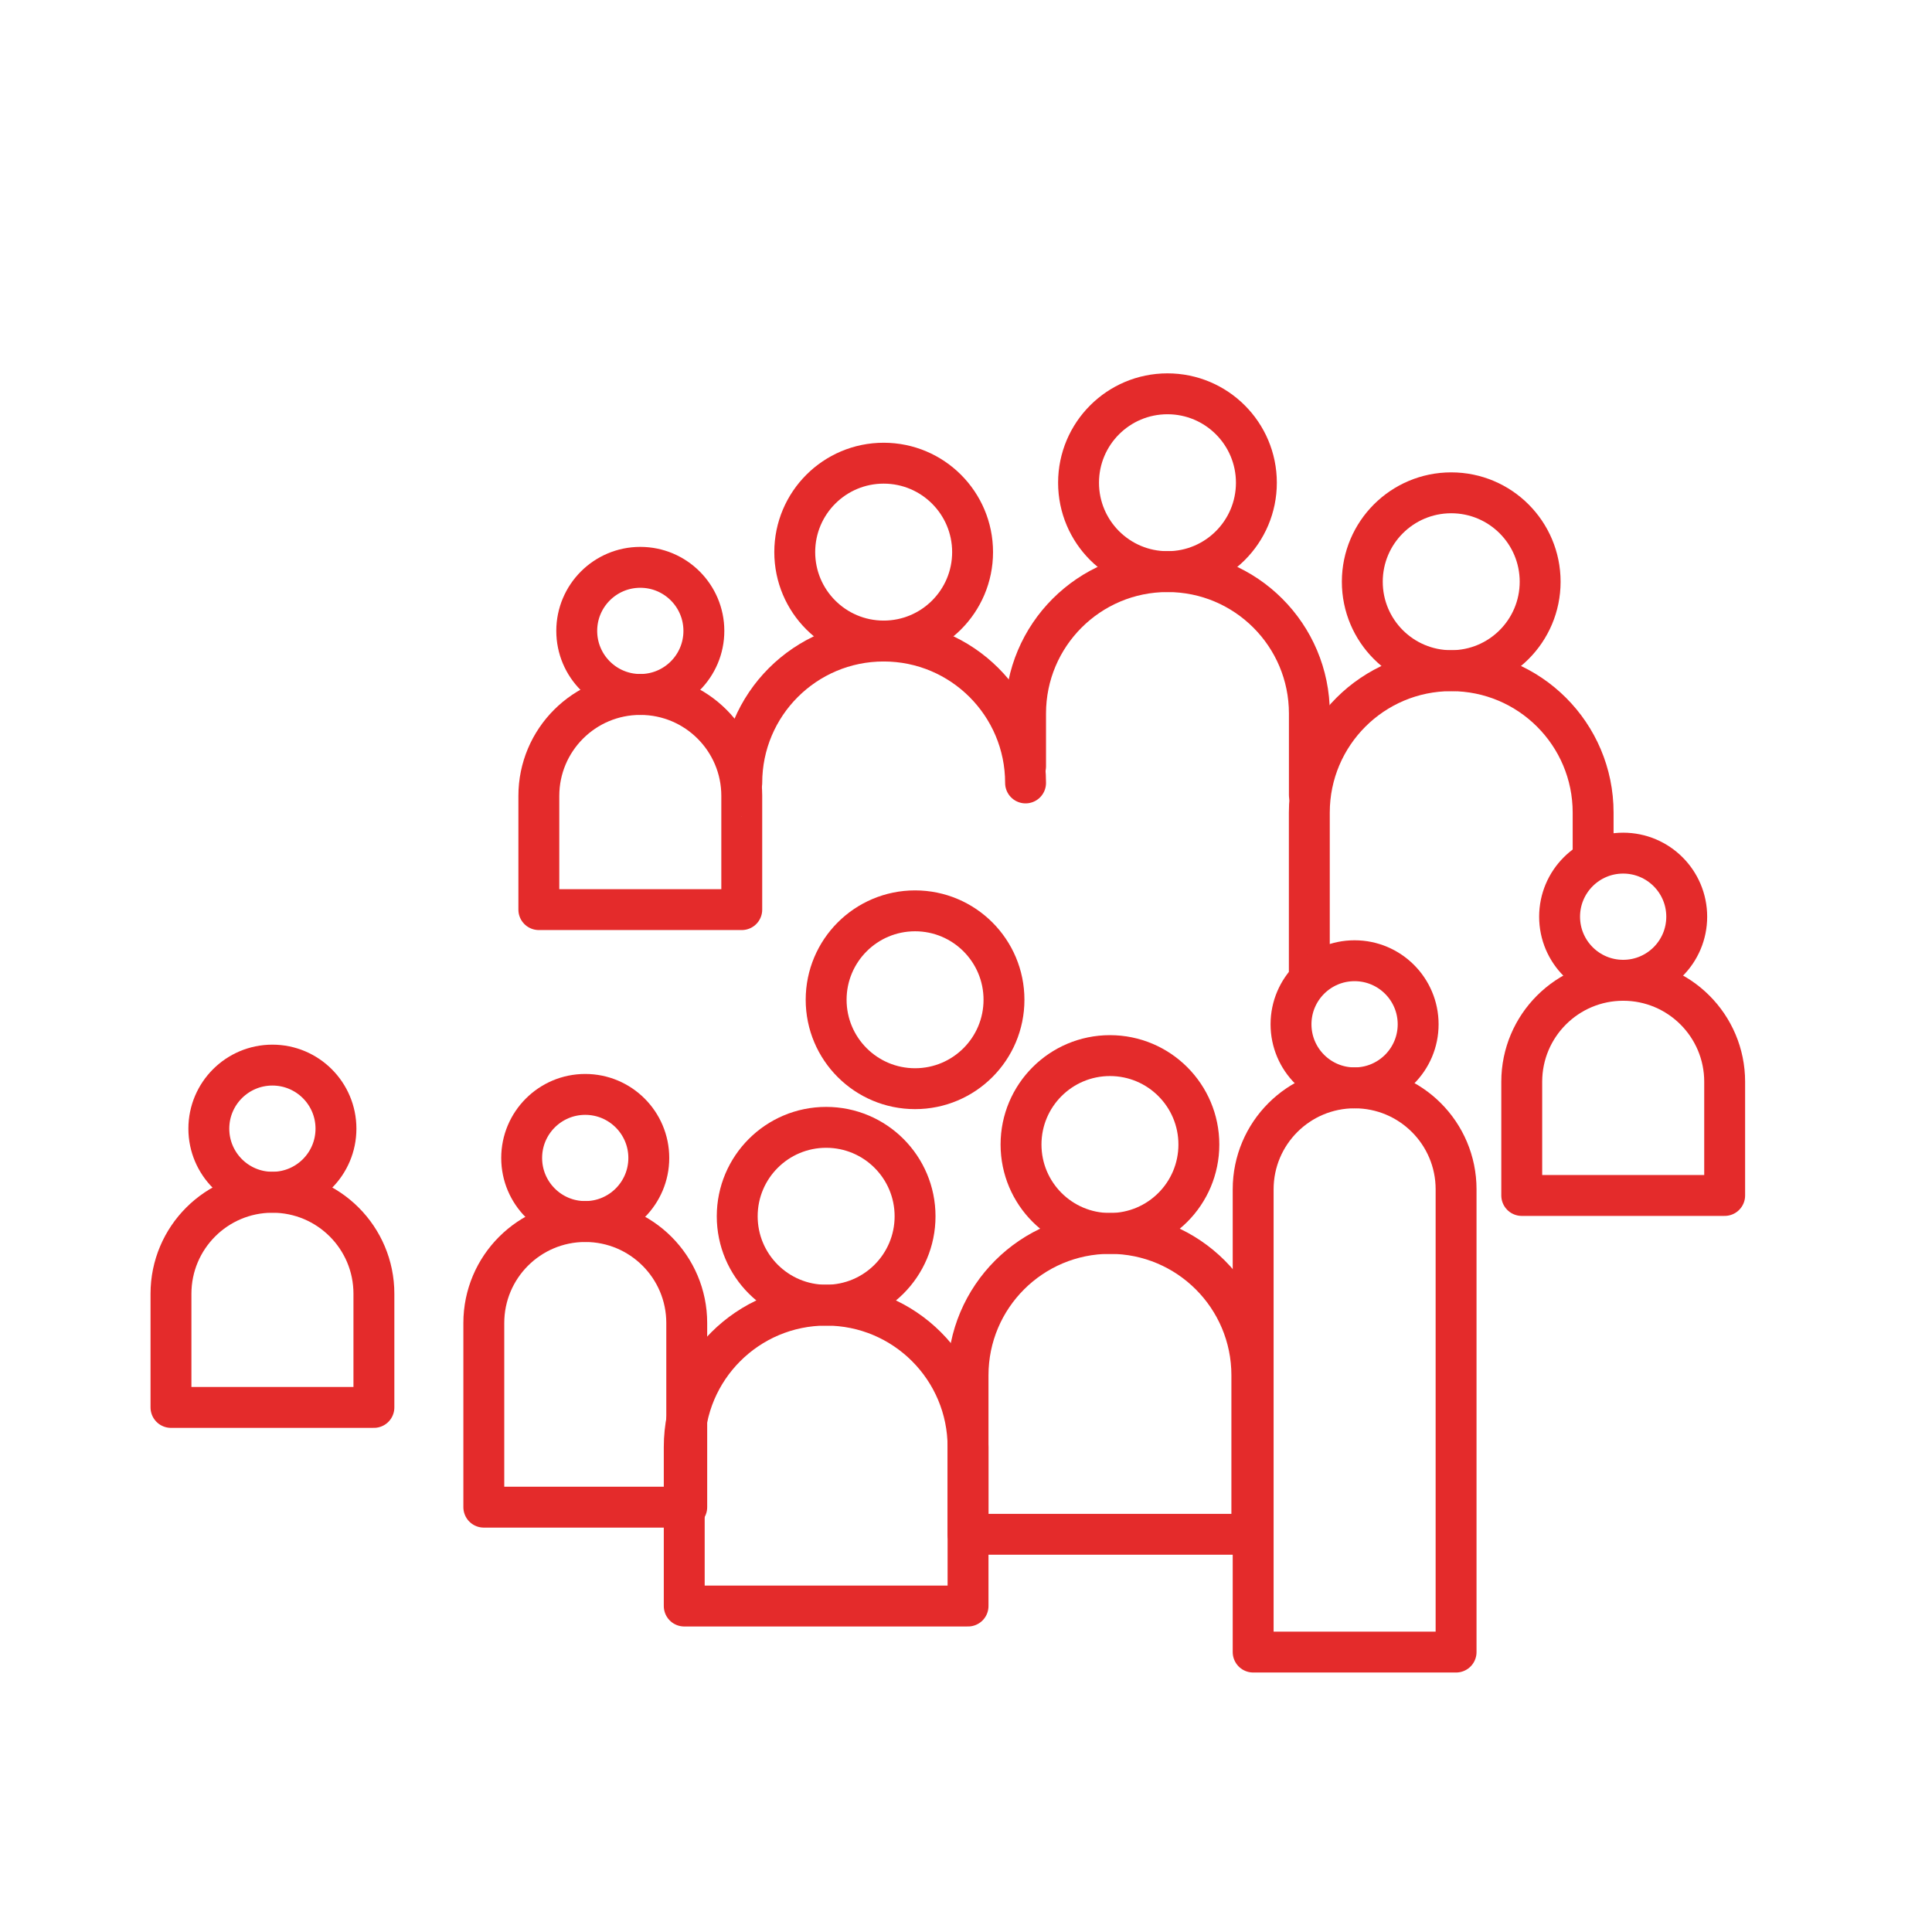
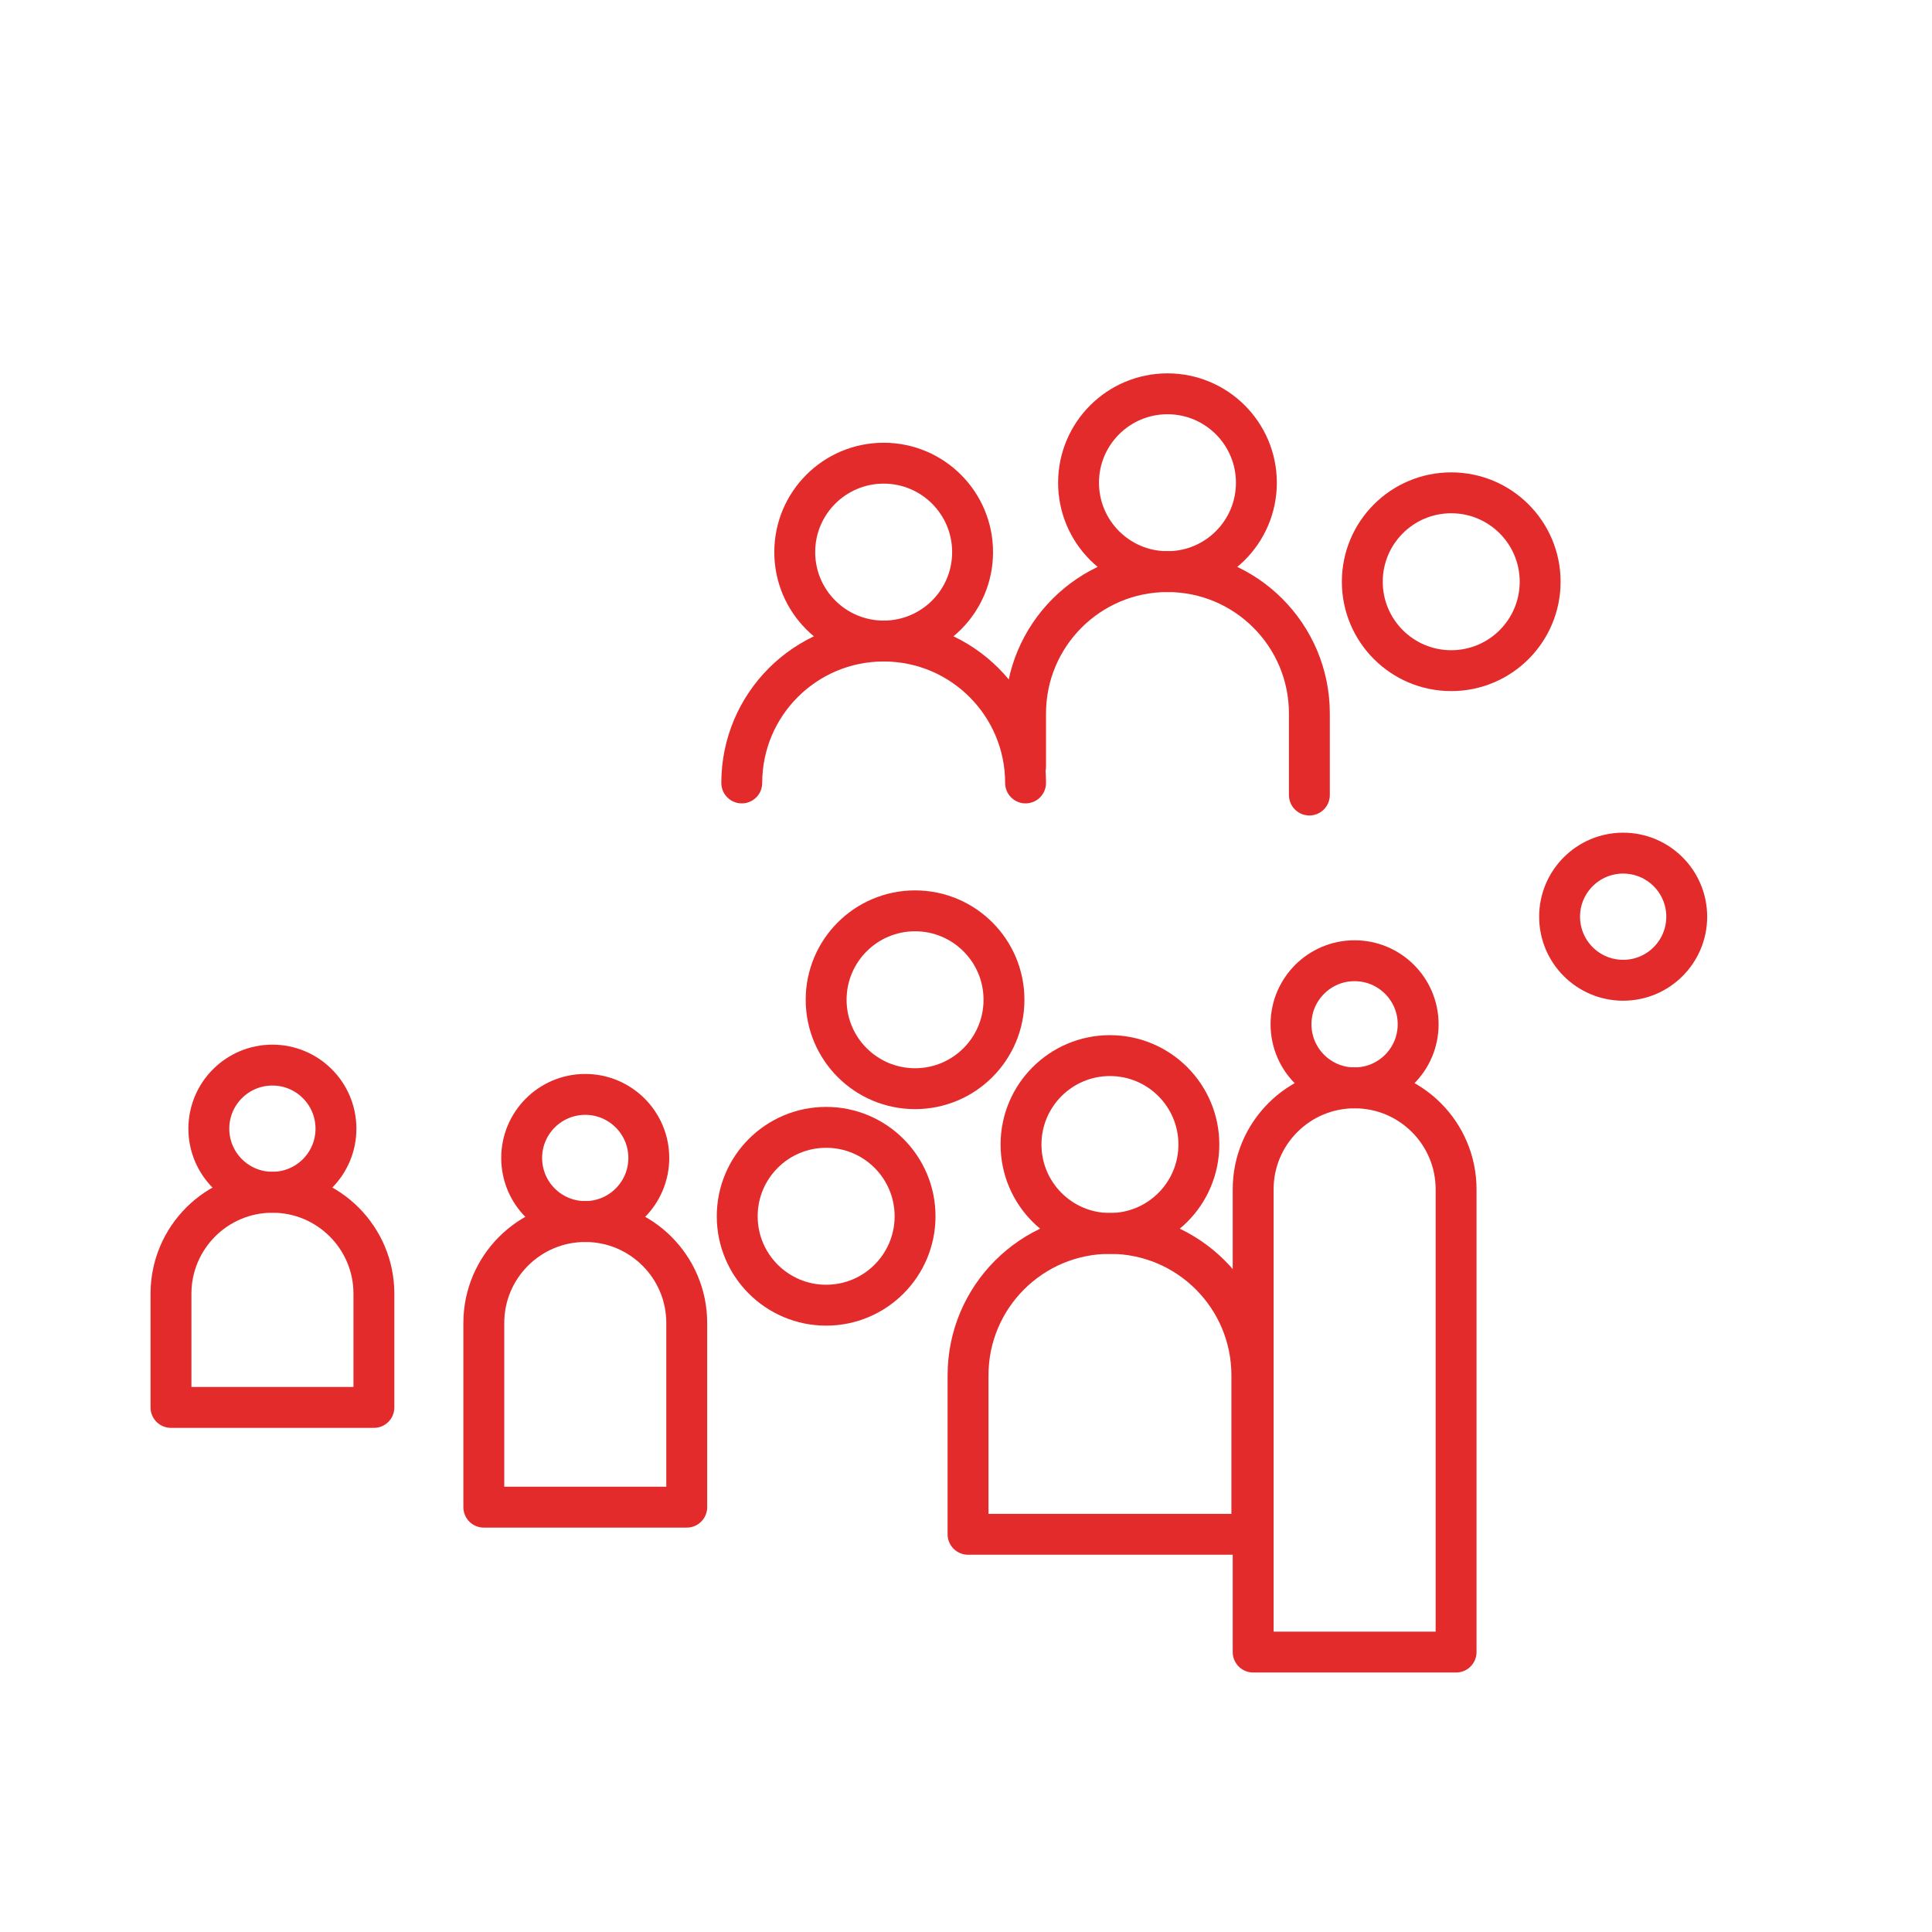
<svg xmlns="http://www.w3.org/2000/svg" id="Ebene_1" data-name="Ebene 1" viewBox="0 0 425.2 425.2">
  <defs>
    <style> .cls-1 { fill: none; stroke: #e42b2b; stroke-linecap: round; stroke-linejoin: round; stroke-width: 9px; } </style>
  </defs>
  <circle class="cls-1" cx="181.82" cy="267.68" r="19.57" />
  <circle class="cls-1" cx="201.39" cy="220.03" r="19.57" />
-   <path class="cls-1" d="M213.05,318.47c0-17.25-13.98-31.23-31.23-31.23s-31.23,13.98-31.23,31.23v34.99h62.46v-34.99Z" />
  <circle class="cls-1" cx="194.48" cy="121.51" r="19.57" />
  <path class="cls-1" d="M225.71,172.31c0-17.25-13.98-31.23-31.23-31.23s-31.23,13.98-31.23,31.23" />
  <circle class="cls-1" cx="256.94" cy="106.24" r="19.57" />
  <circle class="cls-1" cx="244.28" cy="251.89" r="19.57" />
  <path class="cls-1" d="M275.51,302.68c0-17.25-13.98-31.23-31.23-31.23s-31.23,13.98-31.23,31.23v34.99h62.46v-34.99h0Z" />
  <path class="cls-1" d="M225.71,168.67v-11.64c0-17.25,13.98-31.23,31.23-31.23s31.23,13.98,31.23,31.23v17.94" />
  <g>
    <circle class="cls-1" cx="319.39" cy="128.03" r="19.57" />
-     <path class="cls-1" d="M350.62,189.12v-10.28c0-17.25-13.98-31.23-31.23-31.23s-31.23,13.98-31.23,31.23v34.99" />
  </g>
  <g>
    <circle class="cls-1" cx="128.8" cy="254.85" r="13.99" />
    <path class="cls-1" d="M151.14,291.17c0-12.33-10-22.33-22.33-22.33s-22.33,10-22.33,22.33v40.53h44.66v-40.53Z" />
  </g>
  <g>
    <circle class="cls-1" cx="298.12" cy="225.43" r="13.99" />
    <path class="cls-1" d="M320.46,261.75c0-12.33-10-22.33-22.33-22.33s-22.33,10-22.33,22.33v101.84h44.66v-101.84Z" />
  </g>
  <g>
    <circle class="cls-1" cx="357.23" cy="201.75" r="13.99" />
-     <path class="cls-1" d="M379.57,238.08c0-12.33-10-22.33-22.33-22.33s-22.33,10-22.33,22.33v25.02h44.66v-25.02Z" />
  </g>
  <g>
    <circle class="cls-1" cx="59.95" cy="248.4" r="13.99" />
    <path class="cls-1" d="M82.29,284.73c0-12.33-10-22.33-22.33-22.33s-22.33,10-22.33,22.33v25.02h44.66v-25.02Z" />
  </g>
  <g>
-     <circle class="cls-1" cx="140.92" cy="138.85" r="13.99" />
-     <path class="cls-1" d="M163.25,175.17c0-12.33-10-22.33-22.33-22.33s-22.33,10-22.33,22.33v25.02h44.66v-25.02Z" />
-   </g>
+     </g>
</svg>